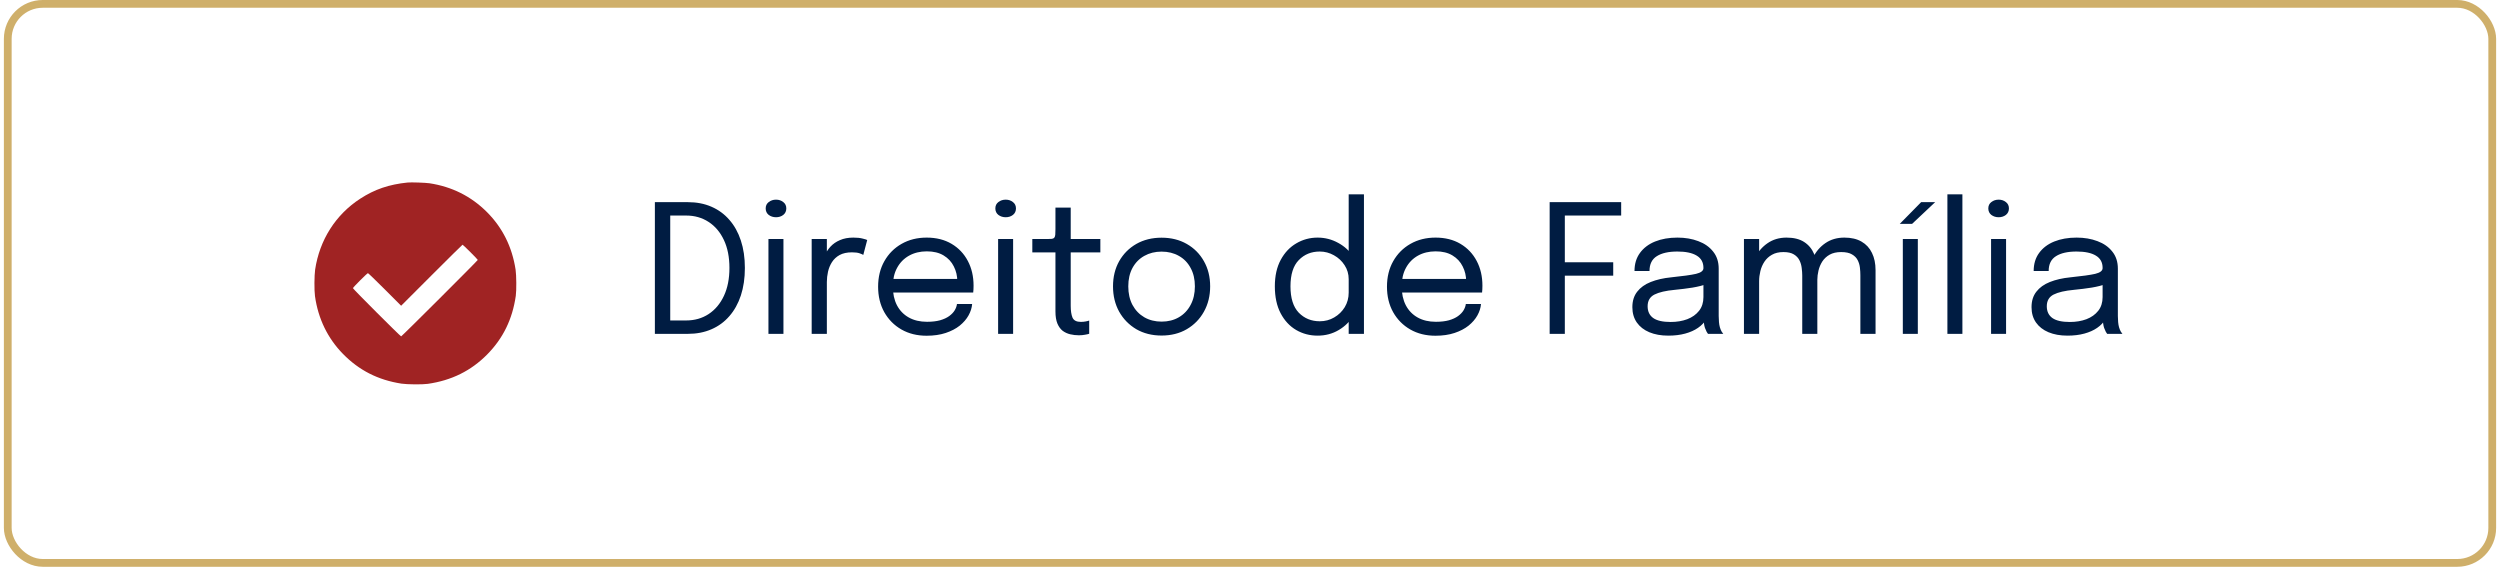
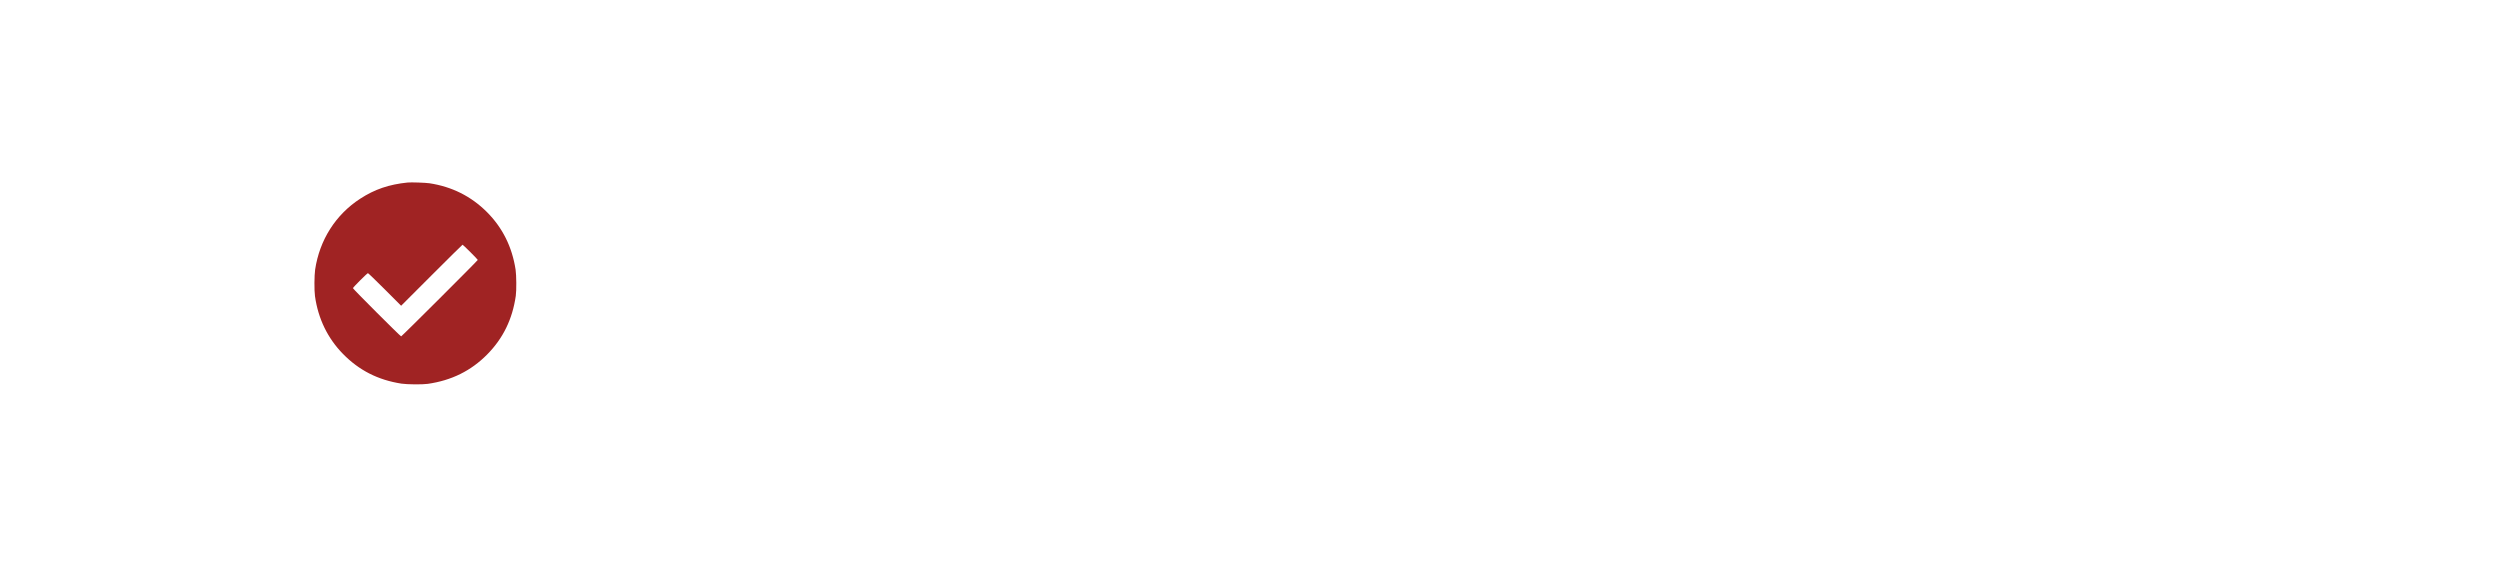
<svg xmlns="http://www.w3.org/2000/svg" width="322" height="73" viewBox="0 0 322 73" fill="none">
-   <rect x="1" y="0.5" width="320" height="72" rx="4.5" stroke="#CFAF6A" />
  <path d="M52.506 23.509C50.105 23.753 48.257 24.384 46.4 25.59C43.235 27.641 41.164 30.897 40.589 34.724C40.482 35.457 40.467 37.416 40.569 38.133C40.971 41.029 42.192 43.558 44.171 45.578C46.242 47.7 48.695 48.946 51.718 49.414C52.44 49.521 54.404 49.542 55.101 49.44C58.154 49.002 60.668 47.761 62.744 45.659C64.8 43.578 66.001 41.115 66.433 38.108C66.535 37.411 66.515 35.447 66.408 34.724C65.955 31.788 64.724 29.32 62.704 27.3C60.678 25.28 58.216 24.048 55.33 23.605C54.816 23.529 52.949 23.463 52.506 23.509ZM60.582 32.47C61.106 32.994 61.538 33.447 61.538 33.477C61.538 33.559 51.753 43.324 51.667 43.324C51.57 43.324 45.459 37.217 45.459 37.115C45.459 37.019 47.291 35.182 47.392 35.182C47.433 35.182 48.415 36.128 49.565 37.278L51.667 39.38L55.6 35.447C57.763 33.289 59.549 31.518 59.579 31.518C59.605 31.518 60.053 31.946 60.582 32.47Z" fill="#A02323" />
-   <path d="M84.348 43V26.038H88.603C89.722 26.038 90.731 26.233 91.628 26.624C92.532 27.015 93.303 27.578 93.939 28.314C94.583 29.043 95.078 29.932 95.423 30.983C95.768 32.025 95.94 33.202 95.94 34.513C95.94 35.824 95.768 37.005 95.423 38.055C95.078 39.098 94.583 39.987 93.939 40.723C93.303 41.459 92.532 42.023 91.628 42.413C90.731 42.804 89.722 43 88.603 43H84.348ZM86.326 42.391L85.441 41.275H88.373C89.462 41.275 90.424 41.003 91.26 40.459C92.103 39.907 92.762 39.124 93.238 38.112C93.713 37.1 93.951 35.901 93.951 34.513C93.951 33.118 93.713 31.918 93.238 30.913C92.762 29.901 92.103 29.123 91.26 28.579C90.424 28.035 89.462 27.762 88.373 27.762H85.441L86.326 26.647V42.391ZM98.976 43V30.787H100.908V43H98.976ZM99.954 27.981C99.593 27.981 99.279 27.881 99.011 27.682C98.75 27.475 98.62 27.195 98.62 26.843C98.62 26.497 98.75 26.225 99.011 26.026C99.279 25.819 99.593 25.715 99.954 25.715C100.314 25.715 100.624 25.819 100.885 26.026C101.146 26.225 101.276 26.497 101.276 26.843C101.276 27.195 101.146 27.475 100.885 27.682C100.624 27.881 100.314 27.981 99.954 27.981ZM104.544 43V30.787H106.499V34.536L105.855 34.306C105.901 33.854 106.016 33.409 106.2 32.972C106.384 32.527 106.637 32.129 106.959 31.776C107.288 31.416 107.699 31.132 108.189 30.925C108.68 30.71 109.255 30.603 109.914 30.603C110.405 30.603 110.804 30.645 111.11 30.73C111.425 30.806 111.62 30.867 111.697 30.913L111.191 32.834C111.114 32.78 110.957 32.711 110.719 32.627C110.489 32.543 110.16 32.501 109.73 32.501C109.094 32.501 108.565 32.615 108.143 32.846C107.729 33.075 107.4 33.382 107.154 33.766C106.917 34.141 106.748 34.551 106.648 34.996C106.549 35.441 106.499 35.882 106.499 36.319V43H104.544ZM114.205 37.675V35.928H123.647L123.302 36.502C123.302 36.456 123.302 36.414 123.302 36.376C123.302 36.33 123.302 36.288 123.302 36.249C123.302 35.544 123.152 34.9 122.853 34.318C122.562 33.727 122.125 33.256 121.542 32.903C120.96 32.55 120.239 32.374 119.38 32.374C118.514 32.374 117.751 32.558 117.092 32.926C116.433 33.294 115.919 33.815 115.551 34.49C115.183 35.157 114.999 35.954 114.999 36.882C114.999 37.825 115.175 38.638 115.528 39.32C115.888 40.002 116.398 40.528 117.057 40.895C117.717 41.264 118.499 41.447 119.403 41.447C120.047 41.447 120.607 41.382 121.082 41.252C121.558 41.114 121.949 40.934 122.255 40.712C122.57 40.481 122.807 40.232 122.968 39.964C123.129 39.696 123.225 39.427 123.256 39.159H125.211C125.173 39.65 125.019 40.136 124.751 40.62C124.483 41.102 124.103 41.543 123.612 41.942C123.122 42.333 122.52 42.647 121.807 42.885C121.094 43.123 120.274 43.242 119.346 43.242C118.119 43.242 117.038 42.973 116.103 42.437C115.168 41.9 114.432 41.156 113.895 40.206C113.366 39.255 113.101 38.162 113.101 36.928C113.101 35.678 113.37 34.582 113.906 33.639C114.443 32.688 115.183 31.945 116.126 31.408C117.069 30.871 118.146 30.603 119.357 30.603C120.592 30.603 121.661 30.871 122.566 31.408C123.471 31.945 124.168 32.681 124.659 33.616C125.15 34.544 125.395 35.602 125.395 36.79C125.395 36.913 125.391 37.074 125.383 37.273C125.376 37.472 125.364 37.606 125.349 37.675H114.205ZM128.557 43V30.787H130.489V43H128.557ZM129.535 27.981C129.174 27.981 128.86 27.881 128.592 27.682C128.331 27.475 128.201 27.195 128.201 26.843C128.201 26.497 128.331 26.225 128.592 26.026C128.86 25.819 129.174 25.715 129.535 25.715C129.895 25.715 130.205 25.819 130.466 26.026C130.727 26.225 130.857 26.497 130.857 26.843C130.857 27.195 130.727 27.475 130.466 27.682C130.205 27.881 129.895 27.981 129.535 27.981ZM138.955 43.184C138.579 43.184 138.211 43.142 137.851 43.057C137.49 42.973 137.165 42.824 136.873 42.609C136.59 42.387 136.363 42.076 136.195 41.678C136.026 41.271 135.942 40.75 135.942 40.114C135.942 39.953 135.942 39.788 135.942 39.619C135.942 39.443 135.942 39.259 135.942 39.067V32.512H132.963V30.787H134.872C135.133 30.787 135.336 30.779 135.482 30.764C135.627 30.741 135.731 30.691 135.792 30.614C135.861 30.53 135.903 30.404 135.919 30.235C135.934 30.059 135.942 29.817 135.942 29.511V26.739H137.908V30.787H141.726V32.512H137.908V38.434C137.908 38.603 137.908 38.768 137.908 38.929C137.908 39.09 137.908 39.239 137.908 39.377C137.908 40.029 137.985 40.539 138.138 40.907C138.299 41.275 138.656 41.459 139.208 41.459C139.43 41.459 139.641 41.44 139.84 41.401C140.04 41.363 140.189 41.325 140.289 41.286V42.989C140.158 43.035 139.974 43.077 139.737 43.115C139.507 43.161 139.246 43.184 138.955 43.184ZM149.612 43.218C148.386 43.218 147.301 42.946 146.358 42.402C145.423 41.85 144.687 41.099 144.15 40.148C143.621 39.19 143.356 38.101 143.356 36.882C143.356 35.663 143.621 34.582 144.15 33.639C144.687 32.696 145.423 31.956 146.358 31.419C147.301 30.883 148.386 30.614 149.612 30.614C150.839 30.614 151.92 30.883 152.855 31.419C153.798 31.956 154.534 32.696 155.063 33.639C155.6 34.582 155.868 35.663 155.868 36.882C155.868 38.101 155.6 39.19 155.063 40.148C154.534 41.099 153.798 41.85 152.855 42.402C151.92 42.946 150.839 43.218 149.612 43.218ZM149.612 41.425C150.456 41.425 151.199 41.237 151.843 40.861C152.487 40.485 152.99 39.956 153.35 39.274C153.718 38.592 153.902 37.794 153.902 36.882C153.902 35.97 153.718 35.18 153.35 34.513C152.99 33.838 152.487 33.321 151.843 32.961C151.199 32.593 150.456 32.408 149.612 32.408C148.777 32.408 148.033 32.593 147.381 32.961C146.737 33.321 146.231 33.838 145.863 34.513C145.503 35.18 145.323 35.97 145.323 36.882C145.323 37.794 145.503 38.592 145.863 39.274C146.231 39.956 146.737 40.485 147.381 40.861C148.033 41.237 148.777 41.425 149.612 41.425ZM169.709 43.23C168.704 43.23 167.784 42.989 166.949 42.505C166.113 42.015 165.446 41.298 164.948 40.355C164.449 39.404 164.2 38.247 164.2 36.882C164.2 35.54 164.453 34.402 164.959 33.467C165.465 32.531 166.136 31.822 166.972 31.339C167.807 30.848 168.72 30.603 169.709 30.603C170.652 30.603 171.533 30.829 172.354 31.282C173.182 31.726 173.849 32.347 174.355 33.145C174.861 33.942 175.114 34.866 175.114 35.916C175.114 35.939 175.114 35.962 175.114 35.985C175.114 36.008 175.114 36.031 175.114 36.054L173.711 36.111C173.711 36.089 173.711 36.066 173.711 36.042C173.711 36.012 173.711 35.985 173.711 35.962C173.711 35.295 173.534 34.693 173.182 34.157C172.837 33.62 172.38 33.194 171.813 32.88C171.246 32.558 170.636 32.397 169.985 32.397C168.896 32.397 167.995 32.765 167.282 33.501C166.569 34.229 166.213 35.356 166.213 36.882C166.213 38.4 166.569 39.531 167.282 40.275C168.003 41.011 168.904 41.379 169.985 41.379C170.667 41.379 171.288 41.214 171.848 40.884C172.415 40.554 172.867 40.114 173.205 39.562C173.542 39.002 173.711 38.377 173.711 37.687L175.114 37.721C175.114 38.764 174.872 39.703 174.389 40.539C173.906 41.367 173.254 42.023 172.434 42.505C171.621 42.989 170.713 43.23 169.709 43.23ZM173.711 43V25.026H175.677V43H173.711ZM179.746 37.675V35.928H189.188L188.843 36.502C188.843 36.456 188.843 36.414 188.843 36.376C188.843 36.33 188.843 36.288 188.843 36.249C188.843 35.544 188.693 34.9 188.394 34.318C188.103 33.727 187.666 33.256 187.083 32.903C186.501 32.55 185.78 32.374 184.921 32.374C184.055 32.374 183.292 32.558 182.633 32.926C181.974 33.294 181.46 33.815 181.092 34.49C180.724 35.157 180.54 35.954 180.54 36.882C180.54 37.825 180.716 38.638 181.069 39.32C181.429 40.002 181.939 40.528 182.598 40.895C183.258 41.264 184.04 41.447 184.944 41.447C185.588 41.447 186.148 41.382 186.623 41.252C187.099 41.114 187.49 40.934 187.796 40.712C188.111 40.481 188.348 40.232 188.509 39.964C188.67 39.696 188.766 39.427 188.797 39.159H190.752C190.714 39.65 190.56 40.136 190.292 40.62C190.024 41.102 189.644 41.543 189.153 41.942C188.663 42.333 188.061 42.647 187.348 42.885C186.635 43.123 185.815 43.242 184.887 43.242C183.66 43.242 182.579 42.973 181.644 42.437C180.709 41.9 179.973 41.156 179.436 40.206C178.907 39.255 178.642 38.162 178.642 36.928C178.642 35.678 178.911 34.582 179.447 33.639C179.984 32.688 180.724 31.945 181.667 31.408C182.61 30.871 183.687 30.603 184.898 30.603C186.133 30.603 187.202 30.871 188.107 31.408C189.012 31.945 189.709 32.681 190.2 33.616C190.691 34.544 190.936 35.602 190.936 36.79C190.936 36.913 190.932 37.074 190.924 37.273C190.917 37.472 190.905 37.606 190.89 37.675H179.746ZM200.665 27.762L201.55 26.647V34.398L200.918 33.777H207.783V35.502H200.918L201.55 34.846V43H199.595V26.038H208.807V27.762H200.665ZM214.871 43.23C213.943 43.23 213.13 43.084 212.433 42.793C211.743 42.502 211.206 42.084 210.823 41.539C210.439 40.987 210.248 40.328 210.248 39.562C210.248 38.764 210.455 38.101 210.869 37.572C211.283 37.035 211.865 36.617 212.617 36.319C213.368 36.02 214.242 35.82 215.239 35.721C216.741 35.567 217.811 35.418 218.447 35.272C219.084 35.119 219.402 34.873 219.402 34.536C219.402 34.528 219.402 34.525 219.402 34.525C219.402 34.517 219.402 34.509 219.402 34.502C219.402 33.796 219.114 33.271 218.539 32.926C217.964 32.573 217.132 32.397 216.044 32.397C214.909 32.397 214.027 32.596 213.399 32.995C212.77 33.386 212.456 34.022 212.456 34.904H210.524C210.524 33.992 210.758 33.217 211.225 32.581C211.693 31.937 212.341 31.446 213.169 31.109C214.004 30.772 214.967 30.603 216.055 30.603C217.052 30.603 217.949 30.756 218.746 31.063C219.551 31.362 220.188 31.811 220.655 32.408C221.131 32.999 221.368 33.731 221.368 34.605C221.368 34.766 221.368 34.927 221.368 35.088C221.368 35.241 221.368 35.398 221.368 35.559V40.7C221.368 40.968 221.38 41.229 221.403 41.482C221.426 41.735 221.464 41.957 221.518 42.149C221.587 42.379 221.663 42.567 221.748 42.712C221.832 42.85 221.901 42.946 221.955 43H219.988C219.95 42.962 219.892 42.873 219.816 42.736C219.739 42.59 219.666 42.421 219.597 42.23C219.544 42.076 219.501 41.885 219.471 41.654C219.44 41.417 219.425 41.172 219.425 40.919L219.747 41.137C219.509 41.551 219.16 41.915 218.7 42.23C218.248 42.544 217.7 42.789 217.056 42.965C216.412 43.142 215.683 43.23 214.871 43.23ZM215.181 41.471C215.971 41.471 216.684 41.352 217.32 41.114C217.957 40.869 218.463 40.508 218.838 40.033C219.214 39.558 219.402 38.967 219.402 38.262V35.836L219.839 36.572C219.348 36.763 218.735 36.92 217.999 37.043C217.27 37.158 216.508 37.254 215.71 37.331C214.553 37.438 213.679 37.641 213.088 37.94C212.506 38.239 212.214 38.741 212.214 39.447C212.214 40.114 212.456 40.62 212.939 40.965C213.422 41.302 214.169 41.471 215.181 41.471ZM232.129 43V37.606C232.129 37.131 232.129 36.721 232.129 36.376C232.129 36.023 232.129 35.728 232.129 35.49C232.129 35.191 232.106 34.87 232.06 34.525C232.022 34.172 231.926 33.842 231.773 33.535C231.62 33.221 231.378 32.964 231.048 32.765C230.726 32.566 230.278 32.466 229.703 32.466C229.12 32.466 228.63 32.581 228.231 32.811C227.832 33.033 227.51 33.328 227.265 33.697C227.02 34.065 226.843 34.471 226.736 34.916C226.629 35.352 226.575 35.786 226.575 36.215L225.471 35.767C225.471 34.846 225.663 33.995 226.046 33.214C226.429 32.431 226.966 31.803 227.656 31.328C228.354 30.845 229.17 30.603 230.105 30.603C231.033 30.603 231.788 30.791 232.371 31.166C232.954 31.542 233.383 32.06 233.659 32.719C233.935 33.378 234.073 34.137 234.073 34.996C234.073 35.303 234.073 35.697 234.073 36.181C234.073 36.656 234.073 37.2 234.073 37.813V43H232.129ZM224.62 43V30.787H226.575V43H224.62ZM239.616 43V37.606C239.616 37.085 239.616 36.656 239.616 36.319C239.616 35.974 239.616 35.682 239.616 35.444C239.616 35.145 239.597 34.824 239.558 34.478C239.52 34.133 239.424 33.812 239.271 33.513C239.118 33.206 238.872 32.957 238.535 32.765C238.205 32.566 237.741 32.466 237.143 32.466C236.553 32.466 236.059 32.577 235.66 32.8C235.269 33.022 234.955 33.313 234.717 33.673C234.487 34.034 234.322 34.425 234.222 34.846C234.123 35.261 234.073 35.659 234.073 36.042L232.969 35.617C232.969 34.743 233.153 33.926 233.521 33.167C233.897 32.401 234.426 31.784 235.108 31.316C235.798 30.841 236.614 30.603 237.557 30.603C238.439 30.603 239.175 30.776 239.765 31.12C240.363 31.465 240.812 31.952 241.111 32.581C241.418 33.202 241.571 33.942 241.571 34.8C241.571 35.123 241.571 35.521 241.571 35.996C241.571 36.472 241.571 37.008 241.571 37.606V43H239.616ZM245.084 43V30.787H247.016V43H245.084ZM244.693 28.832L247.442 26.038H249.247L246.28 28.832H244.693ZM252.757 25.026V43H250.825V25.026H252.757ZM256.45 43V30.787H258.382V43H256.45ZM257.427 27.981C257.067 27.981 256.753 27.881 256.484 27.682C256.224 27.475 256.093 27.195 256.093 26.843C256.093 26.497 256.224 26.225 256.484 26.026C256.753 25.819 257.067 25.715 257.427 25.715C257.788 25.715 258.098 25.819 258.359 26.026C258.619 26.225 258.75 26.497 258.75 26.843C258.75 27.195 258.619 27.475 258.359 27.682C258.098 27.881 257.788 27.981 257.427 27.981ZM266.284 43.23C265.356 43.23 264.543 43.084 263.846 42.793C263.156 42.502 262.619 42.084 262.236 41.539C261.852 40.987 261.661 40.328 261.661 39.562C261.661 38.764 261.868 38.101 262.282 37.572C262.696 37.035 263.278 36.617 264.03 36.319C264.781 36.02 265.655 35.82 266.652 35.721C268.154 35.567 269.224 35.418 269.86 35.272C270.497 35.119 270.815 34.873 270.815 34.536C270.815 34.528 270.815 34.525 270.815 34.525C270.815 34.517 270.815 34.509 270.815 34.502C270.815 33.796 270.527 33.271 269.952 32.926C269.377 32.573 268.545 32.397 267.457 32.397C266.322 32.397 265.44 32.596 264.812 32.995C264.183 33.386 263.869 34.022 263.869 34.904H261.937C261.937 33.992 262.171 33.217 262.638 32.581C263.106 31.937 263.754 31.446 264.582 31.109C265.417 30.772 266.38 30.603 267.468 30.603C268.465 30.603 269.362 30.756 270.159 31.063C270.964 31.362 271.601 31.811 272.068 32.408C272.544 32.999 272.781 33.731 272.781 34.605C272.781 34.766 272.781 34.927 272.781 35.088C272.781 35.241 272.781 35.398 272.781 35.559V40.7C272.781 40.968 272.793 41.229 272.816 41.482C272.839 41.735 272.877 41.957 272.931 42.149C273 42.379 273.076 42.567 273.161 42.712C273.245 42.85 273.314 42.946 273.368 43H271.401C271.363 42.962 271.305 42.873 271.229 42.736C271.152 42.59 271.079 42.421 271.01 42.23C270.957 42.076 270.914 41.885 270.884 41.654C270.853 41.417 270.838 41.172 270.838 40.919L271.16 41.137C270.922 41.551 270.573 41.915 270.113 42.23C269.661 42.544 269.113 42.789 268.469 42.965C267.825 43.142 267.096 43.23 266.284 43.23ZM266.594 41.471C267.384 41.471 268.097 41.352 268.733 41.114C269.37 40.869 269.876 40.508 270.251 40.033C270.627 39.558 270.815 38.967 270.815 38.262V35.836L271.252 36.572C270.761 36.763 270.148 36.92 269.412 37.043C268.683 37.158 267.921 37.254 267.123 37.331C265.966 37.438 265.092 37.641 264.501 37.94C263.919 38.239 263.627 38.741 263.627 39.447C263.627 40.114 263.869 40.62 264.352 40.965C264.835 41.302 265.582 41.471 266.594 41.471Z" fill="#001C42" />
</svg>